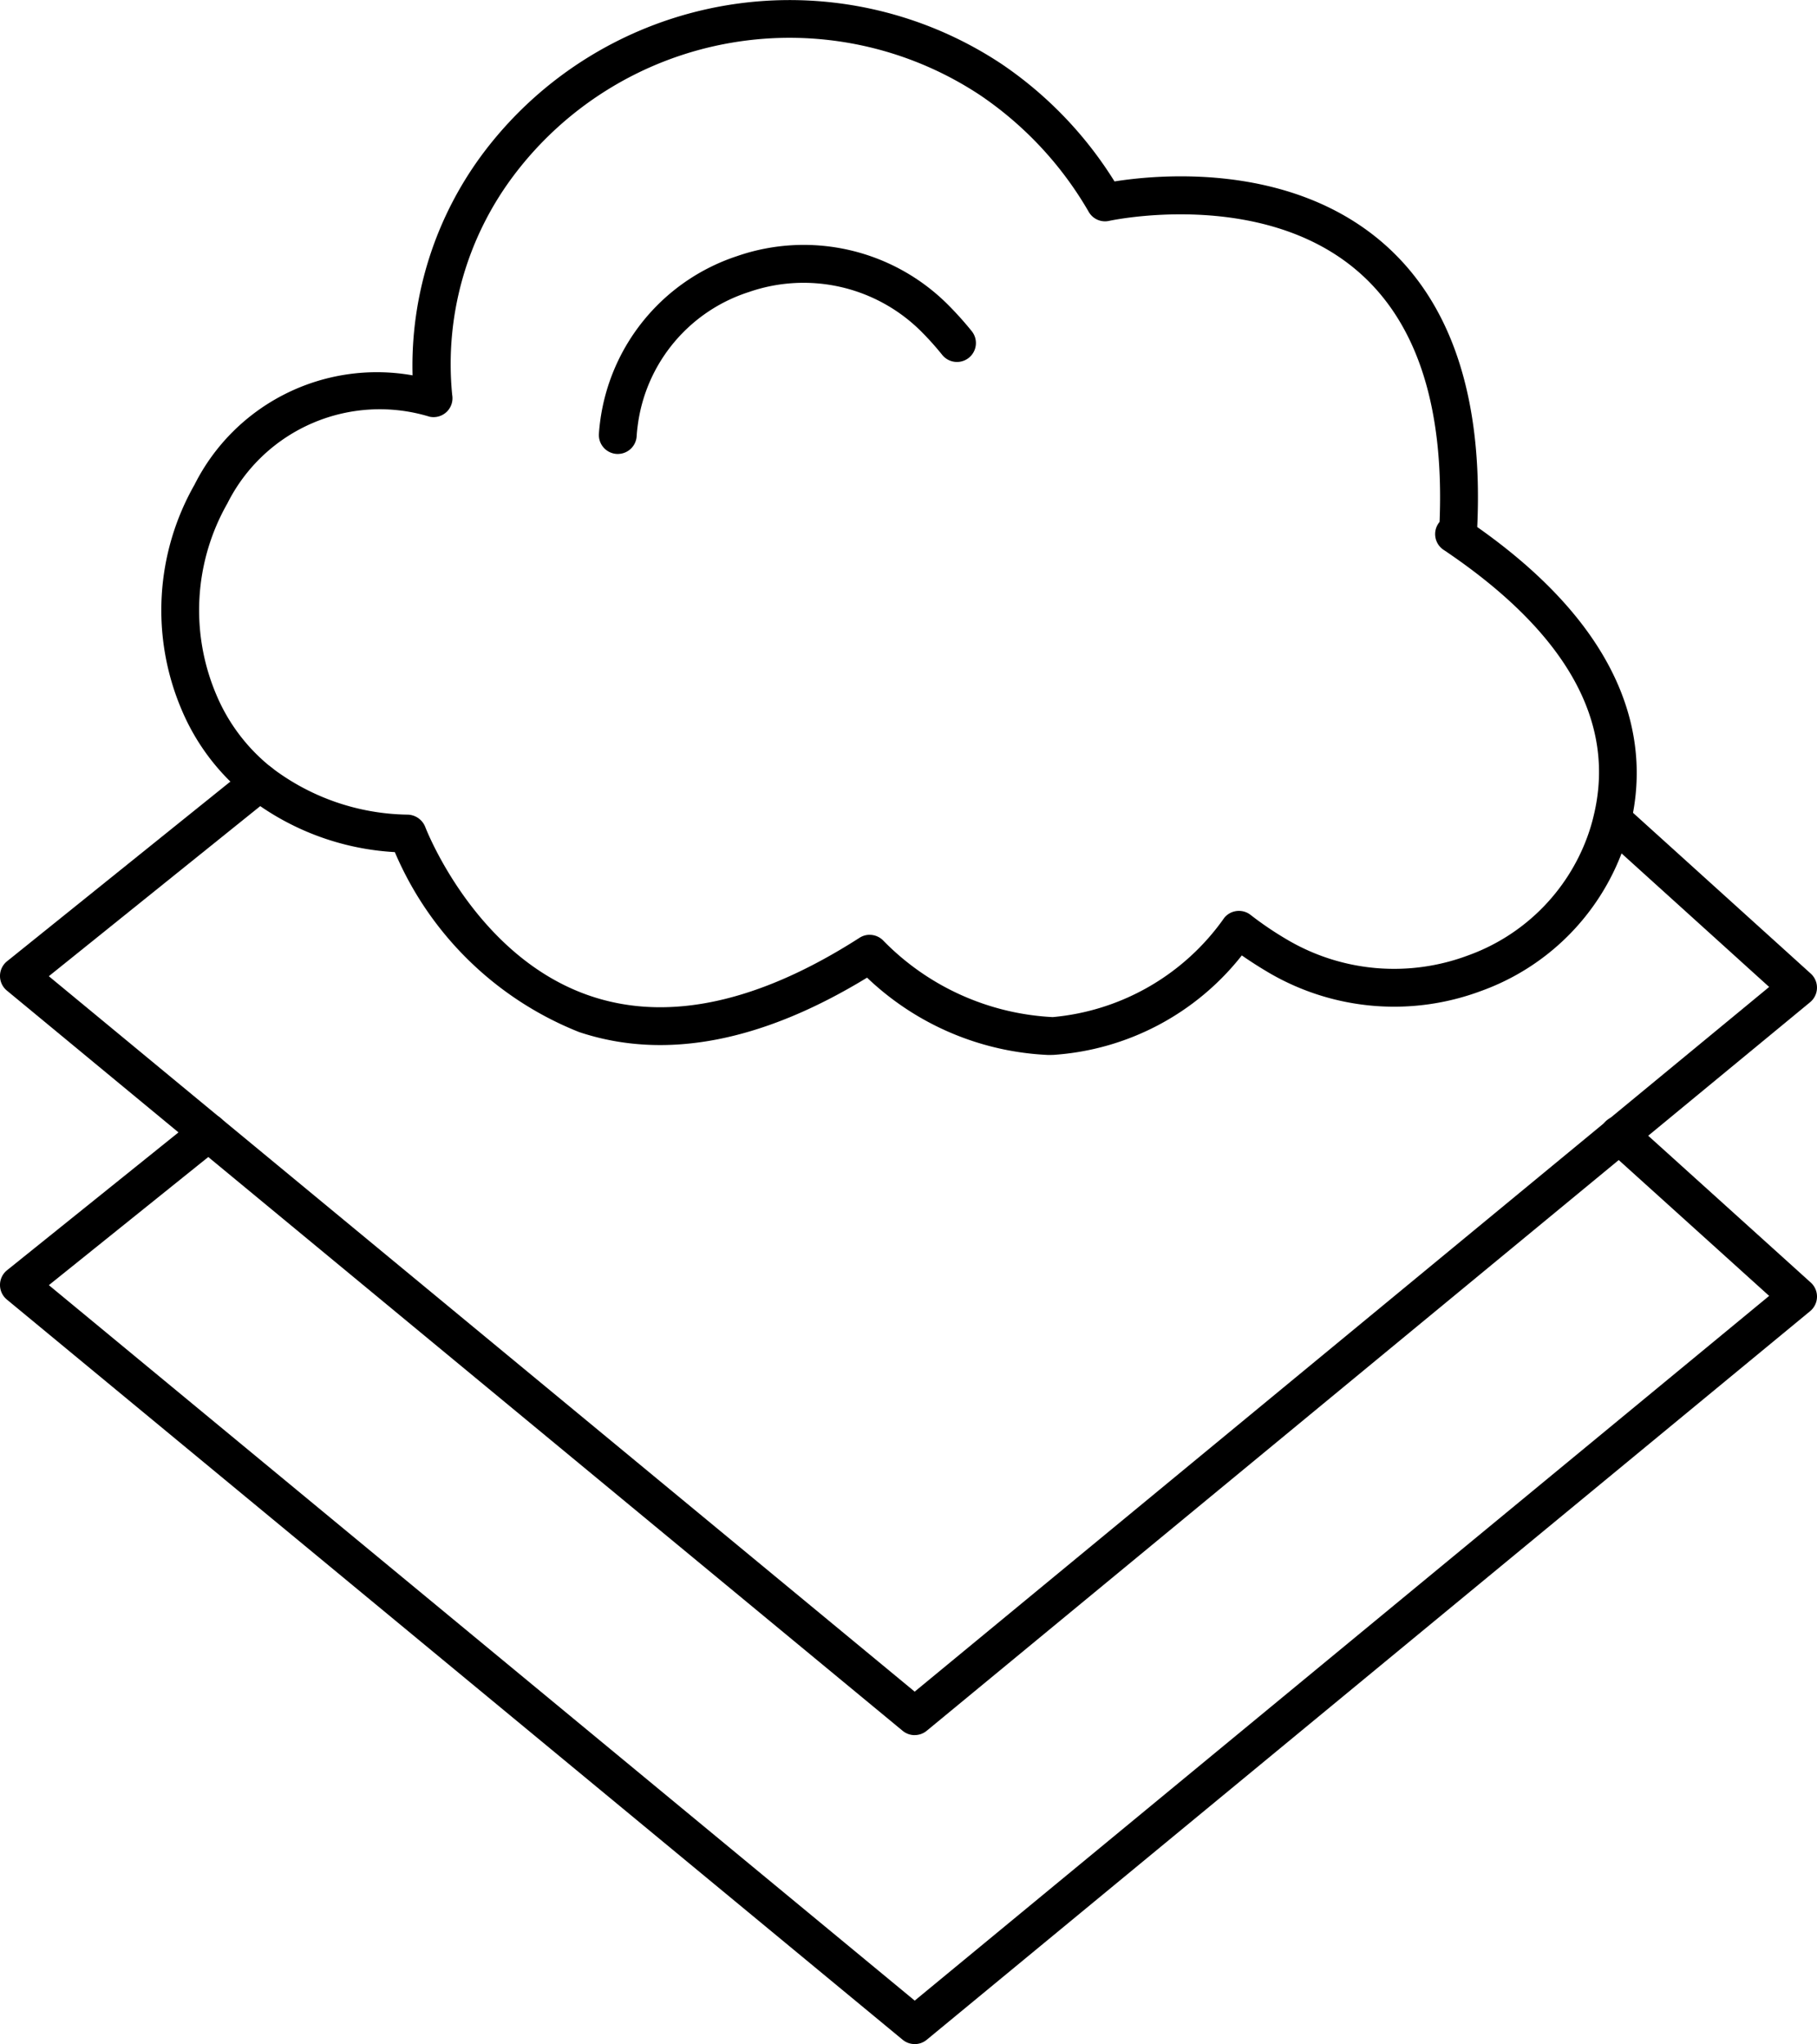
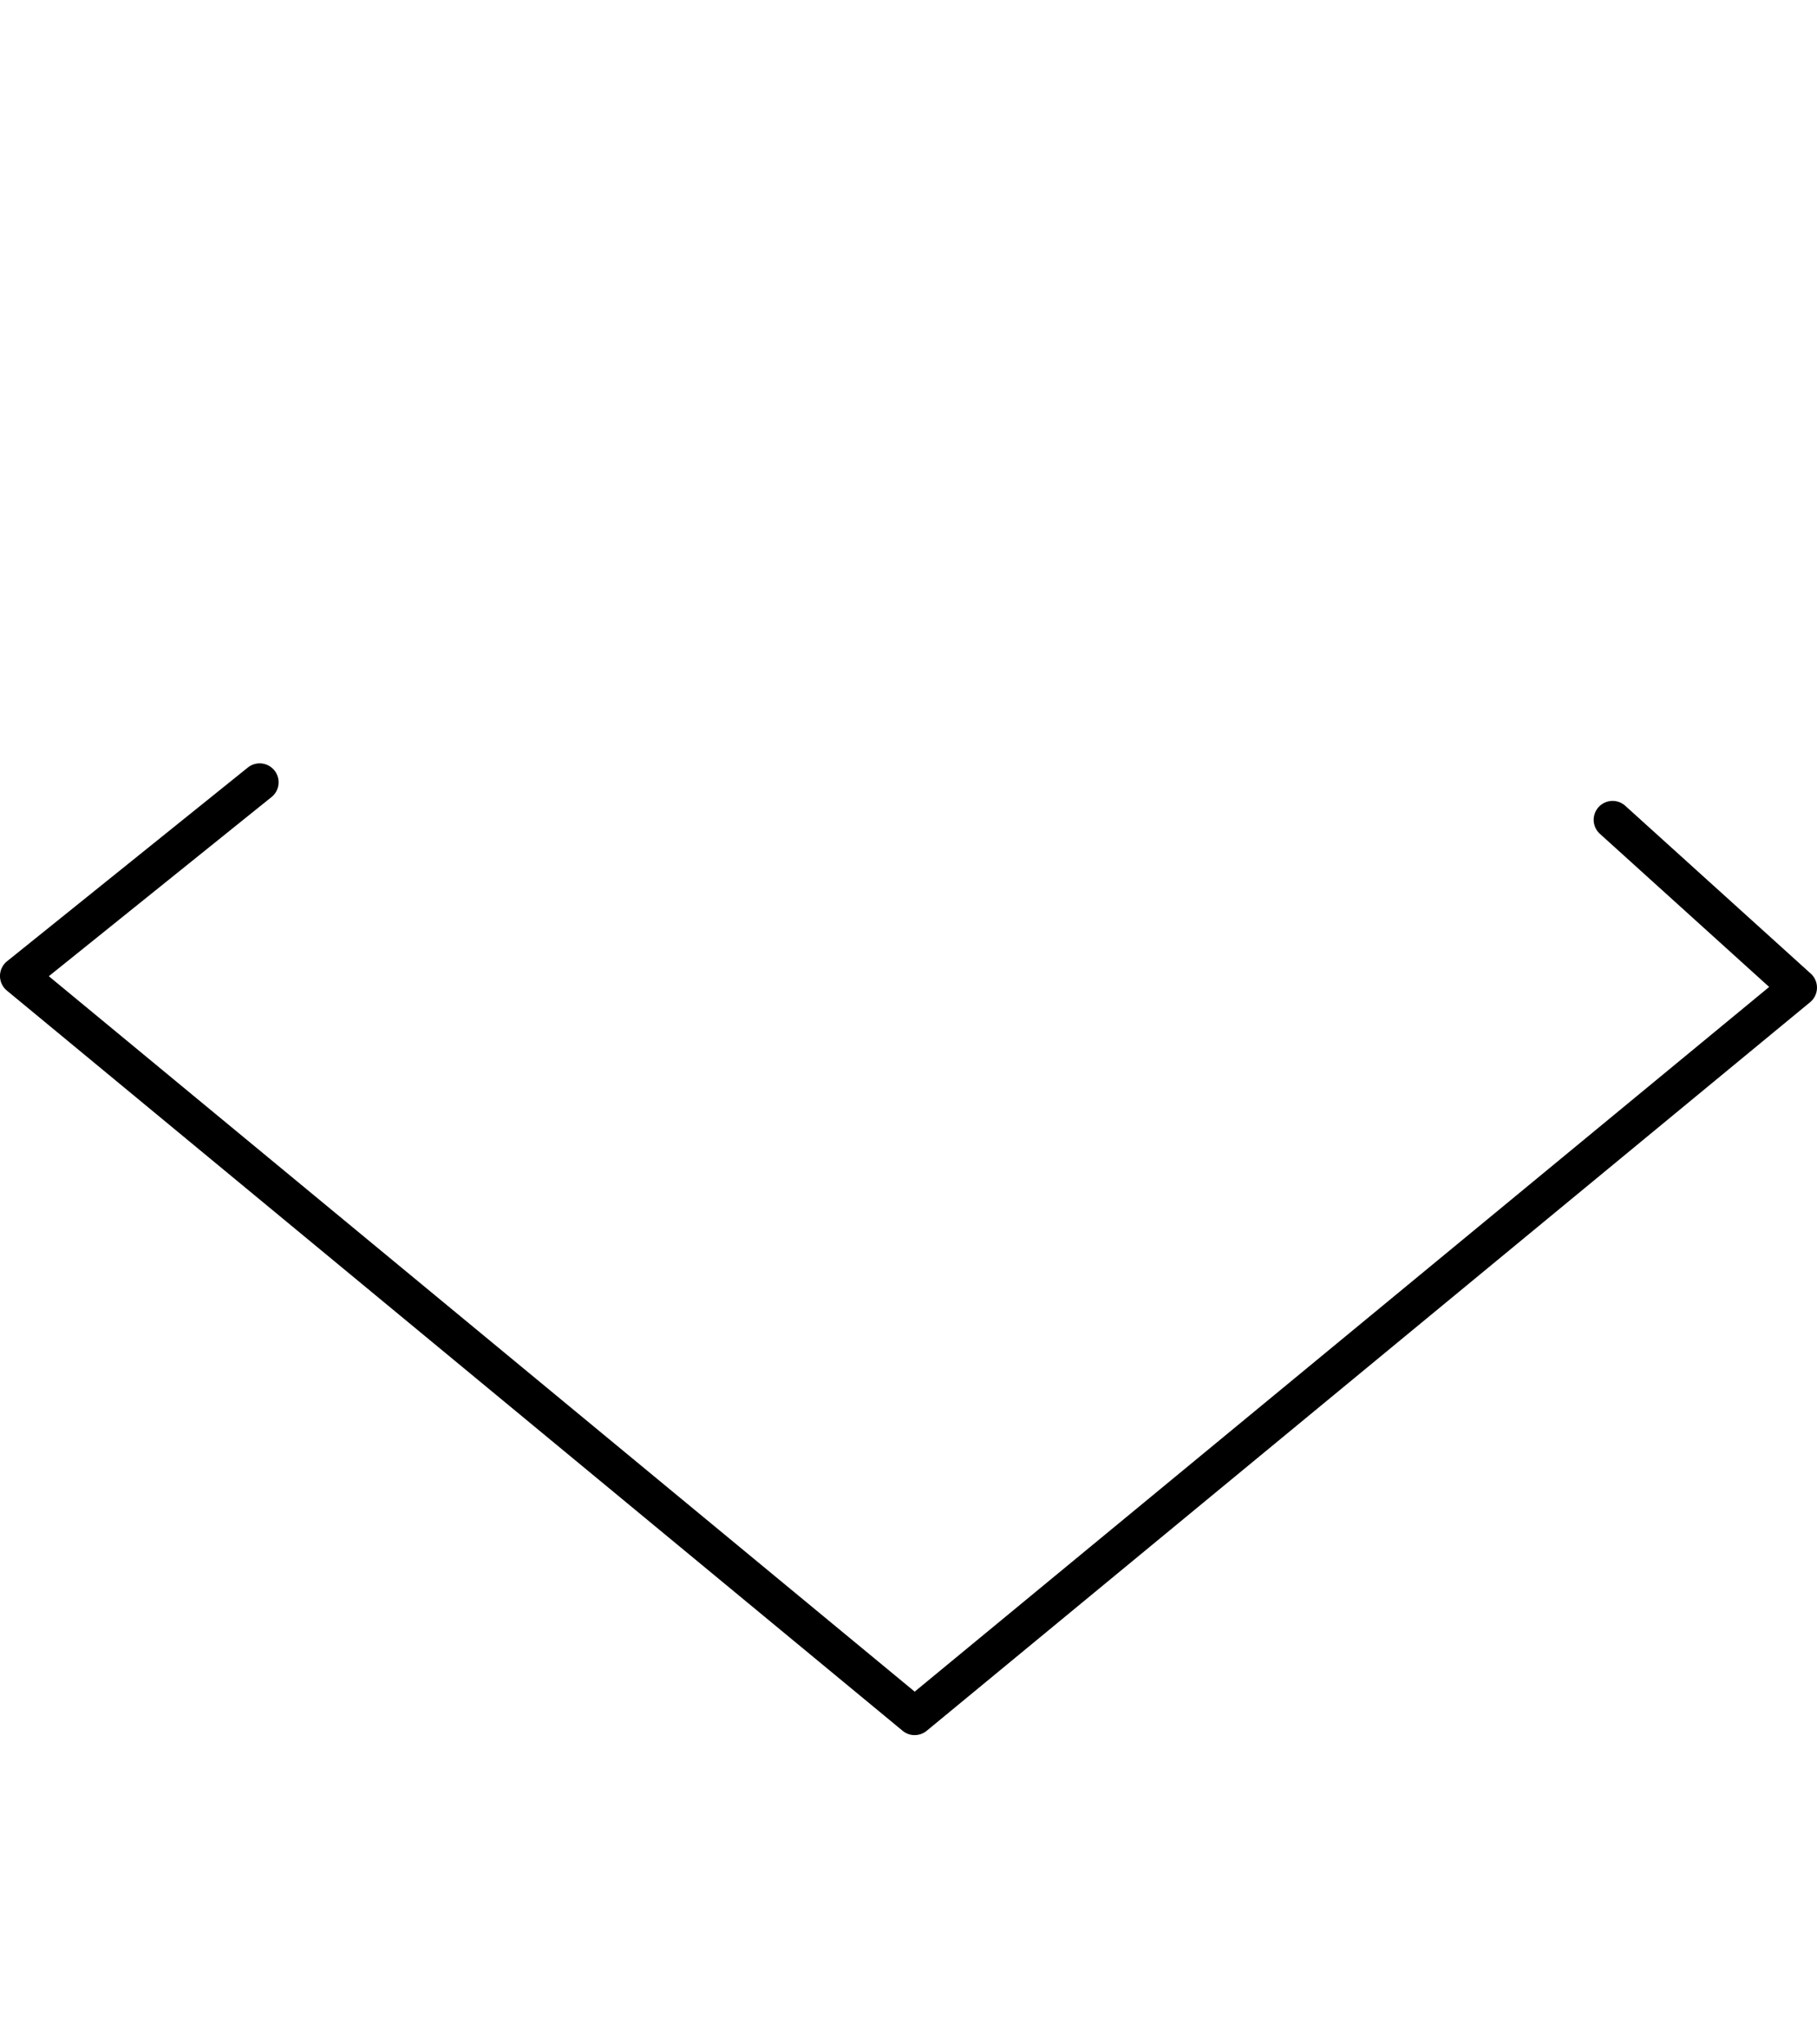
<svg xmlns="http://www.w3.org/2000/svg" viewBox="0 0 48.045 54.043">
  <g data-name="Layer 2">
    <g data-name="Layer 1">
      <path d="M24.186 45.875a.5.5 0 0 1-.318-.114L.182 26.19a.5.5 0 0 1 .004-.775l6.367-5.122a.5.5 0 1 1 .627.78L1.291 25.81l22.895 18.915L46.78 26.094l-4.485-4.057a.5.5 0 0 1 .671-.741l4.914 4.445a.5.5 0 0 1-.017.756L24.504 45.76a.5.5 0 0 1-.318.114Z" />
-       <path d="M24.186 54.043a.5.5 0 0 1-.318-.114L.182 34.359a.5.5 0 0 1 .004-.775l5.013-4.03a.5.5 0 1 1 .627.78l-4.534 3.644 22.895 18.916L46.78 34.262l-4.298-3.881a.5.5 0 1 1 .67-.742l4.728 4.27a.5.5 0 0 1-.016.756L24.504 53.93a.501.501 0 0 1-.318.114ZM27.713 27.892a7.413 7.413 0 0 1-4.786-2.044c-2.8 1.708-5.36 2.19-7.613 1.439a8.84 8.84 0 0 1-4.874-4.758 6.96 6.96 0 0 1-3.888-1.457 5.849 5.849 0 0 1-1.75-2.309 6.711 6.711 0 0 1 .342-5.949 5.395 5.395 0 0 1 5.765-2.89 9.38 9.38 0 0 1 1.868-5.875 10.136 10.136 0 0 1 13.71-2.355 10.34 10.34 0 0 1 2.983 3.103c1.12-.178 4.582-.517 7.06 1.594 1.838 1.568 2.69 4.104 2.531 7.543 4.189 2.949 4.525 5.887 4.057 7.848a5.684 5.684 0 0 1-.206.688 6.238 6.238 0 0 1-3.754 3.732 6.56 6.56 0 0 1-5.556-.455 11.057 11.057 0 0 1-.766-.487 6.928 6.928 0 0 1-4.983 2.63 3.684 3.684 0 0 1-.14.002Zm-4.717-3.176a.501.501 0 0 1 .368.161 6.734 6.734 0 0 0 4.472 2.014 6.224 6.224 0 0 0 4.538-2.627.5.5 0 0 1 .7-.07 8.94 8.94 0 0 0 1.027.688 5.567 5.567 0 0 0 4.71.381 5.249 5.249 0 0 0 3.163-3.142 4.89 4.89 0 0 0 .171-.576c.585-2.454-.717-4.791-3.873-6.94l-.011-.009-.092-.06a.5.5 0 0 1-.136-.694.516.516 0 0 1 .032-.043c.125-3.068-.609-5.303-2.185-6.646-2.552-2.177-6.51-1.322-6.55-1.314a.496.496 0 0 1-.541-.236 9.395 9.395 0 0 0-2.863-3.08 9.128 9.128 0 0 0-12.345 2.12 8.29 8.29 0 0 0-1.624 5.8.5.5 0 0 1-.599.574 4.505 4.505 0 0 0-5.344 2.29 5.708 5.708 0 0 0-.294 5.06 4.864 4.864 0 0 0 1.456 1.924 6.068 6.068 0 0 0 3.586 1.247.513.513 0 0 1 .482.325c.013.034 1.33 3.46 4.394 4.478 2.043.68 4.428.16 7.088-1.546a.498.498 0 0 1 .27-.08Z" />
-       <path d="M16.336 12.002h-.02a.5.5 0 0 1-.48-.519s.005-.123.032-.332a5.33 5.33 0 0 1 3.617-4.378 5.39 5.39 0 0 1 5.6 1.302 8.845 8.845 0 0 1 .609.68.5.5 0 0 1-.779.629 7.777 7.777 0 0 0-.54-.604 4.404 4.404 0 0 0-4.57-1.06 4.28 4.28 0 0 0-2.946 3.559 3.408 3.408 0 0 0-.024.246.5.5 0 0 1-.499.477Z" />
    </g>
  </g>
</svg>